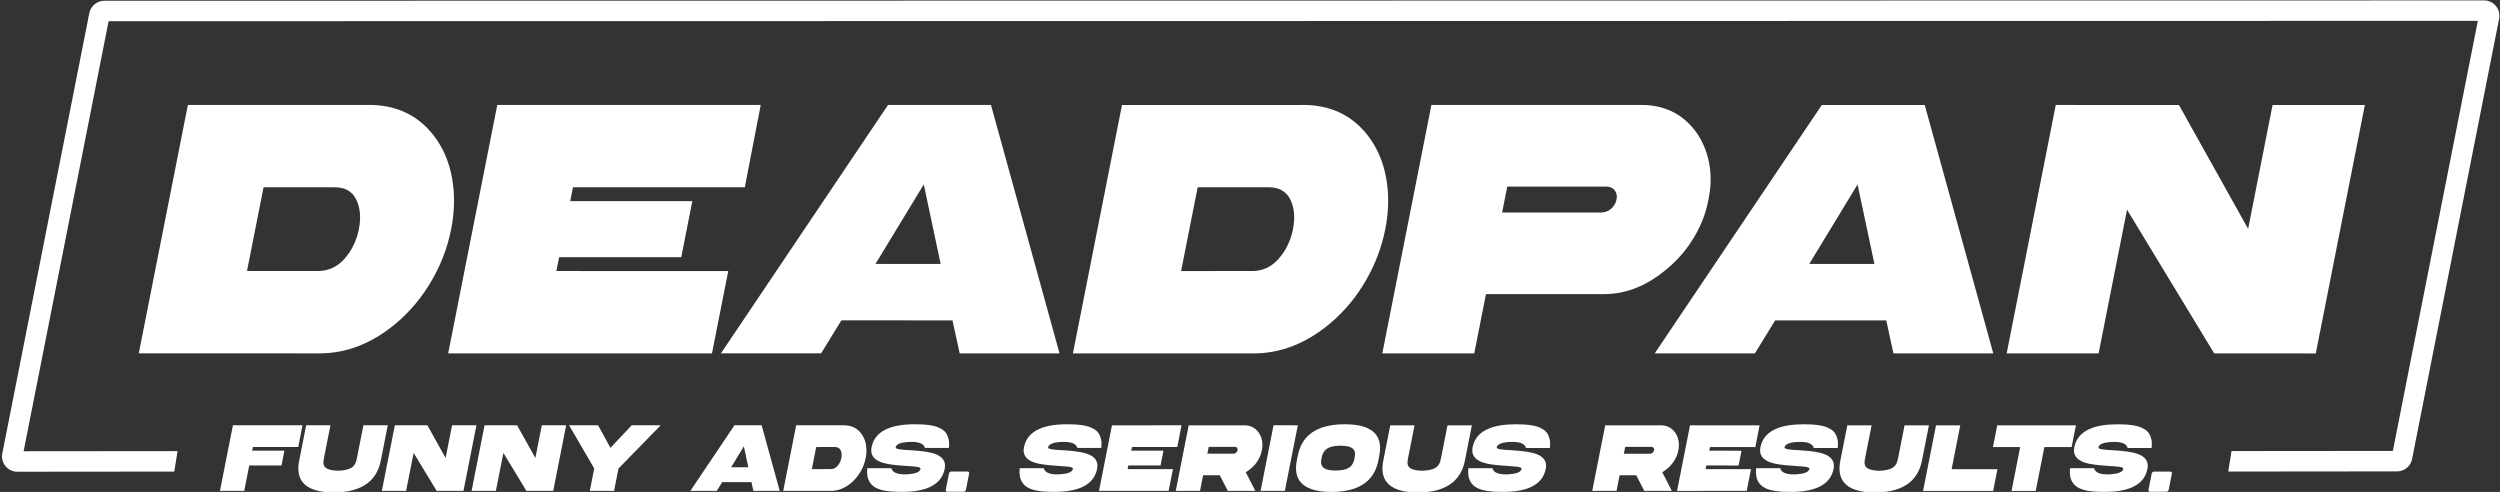
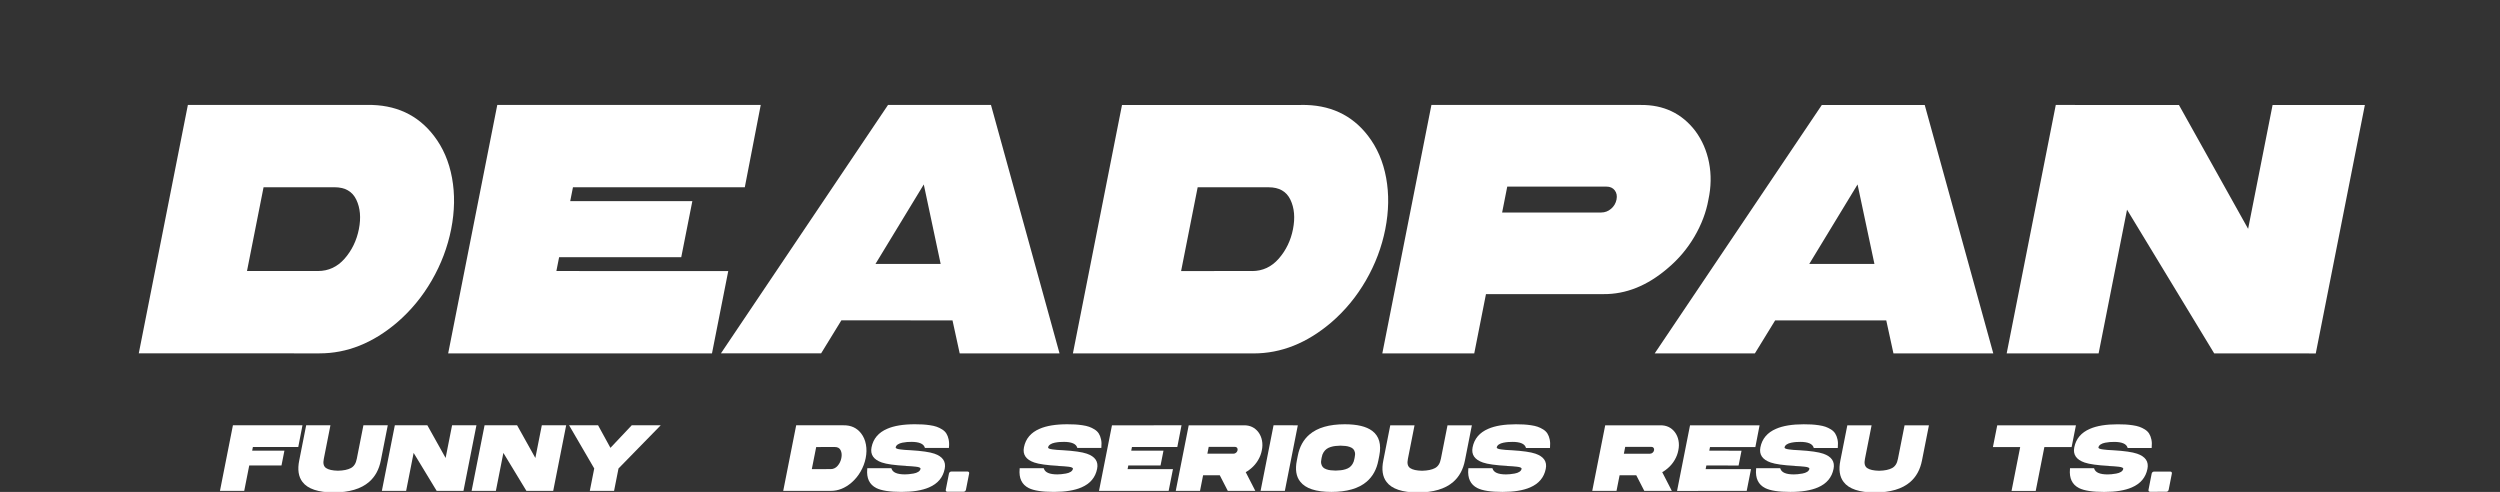
<svg xmlns="http://www.w3.org/2000/svg" width="1367" height="269" viewBox="0 0 1367 269" fill="none">
  <rect x="0" y="0" width="1367" height="269" fill="#333333" stroke="none" />
  <g clip-path="url(#clip0_15_38)">
-     <path d="M1310.72 257.755L1218.4 257.844L1220.2 246.641L1308.41 246.558L1354.88 11.413L59.388 11.592L12.916 246.737L97.086 246.66L95.292 257.862L9.482 257.942C6.952 257.945 4.6 256.819 2.997 254.881C1.405 252.933 0.761 250.404 1.258 247.943L48.842 7.157C49.616 3.246 53.072 0.411 57.052 0.405L1358.29 0.228C1360.83 0.225 1363.19 1.352 1364.78 3.309C1366.37 5.257 1367 7.796 1366.51 10.257L1318.92 251.024C1318.15 254.935 1314.69 257.77 1310.71 257.775L1310.72 257.755Z" fill="white" />
    <path d="M200.652 57.375C216.211 57.113 228.419 62.736 237.265 74.254C242.244 80.727 245.545 88.392 247.167 97.26C248.79 106.118 248.633 115.468 246.697 125.3C244.75 135.133 241.213 144.478 236.086 153.345C230.968 162.212 224.629 169.871 217.098 176.342C203.874 187.6 189.751 193.23 174.741 193.221L173.801 193.222L75.881 193.219L102.732 57.371L200.652 57.375ZM173.888 148.192C179.628 148.184 184.485 145.927 188.459 141.402C192.413 136.876 195.005 131.503 196.237 125.291C197.458 119.089 196.99 113.71 194.824 109.183C192.658 104.656 188.695 102.401 182.945 102.389L144.115 102.384L135.058 148.186L173.888 148.192Z" fill="white" />
    <path d="M407.275 102.396L313.295 102.397L311.795 109.969L378.575 109.966L372.508 140.635L305.728 140.628L304.229 148.2L398.209 148.209L389.312 193.231L245.061 193.233L271.912 57.385L415.972 57.384L407.255 102.406L407.275 102.396Z" fill="white" />
    <path d="M485.592 57.377L541.862 57.378L579.352 193.236L524.762 193.232L520.827 175.178L460.057 175.173L448.982 193.218L394.202 193.215L485.582 57.367L485.592 57.377ZM478.714 144.316L514.354 144.327L505.123 100.86L478.704 144.326L478.714 144.316Z" fill="white" />
    <path d="M711.432 57.382C726.992 57.13 739.2 62.753 748.046 74.27C753.025 80.743 756.326 88.409 757.948 97.267C759.57 106.124 759.413 115.475 757.477 125.317C755.531 135.15 751.994 144.495 746.866 153.362C741.749 162.229 735.409 169.888 727.878 176.359C714.654 187.617 700.532 193.247 685.522 193.248L684.582 193.249L586.662 193.246L613.512 57.398L711.432 57.402L711.432 57.382ZM684.659 148.209C690.399 148.211 695.256 145.954 699.229 141.419C703.183 136.893 705.776 131.53 707.007 125.308C708.228 119.096 707.761 113.727 705.595 109.2C703.428 104.673 699.465 102.408 693.715 102.406L654.885 102.401L645.829 148.203L684.659 148.199L684.659 148.209Z" fill="white" />
    <path d="M782.702 57.392L897.122 57.392C909.652 57.265 919.599 61.981 926.962 71.561C930.719 76.615 933.227 82.402 934.507 88.93C935.776 95.468 935.655 102.228 934.155 109.211C932.924 116.072 930.374 122.796 926.513 129.391C922.642 135.987 917.78 141.743 911.927 146.662C900.78 156.237 889.027 160.954 876.677 160.821L812.527 160.82L806.122 193.229L755.852 193.23L782.702 57.382L782.702 57.392ZM875.574 116.192C877.574 116.19 879.364 115.517 880.942 114.165C882.53 112.803 883.507 111.121 883.915 109.121C884.312 107.11 883.989 105.431 882.938 104.072C881.896 102.713 880.375 102.036 878.375 102.038L824.165 102.034L821.364 116.198L875.575 116.202L875.574 116.192Z" fill="white" />
    <path d="M996.173 57.404L1052.44 57.405L1089.93 193.253L1035.34 193.249L1031.41 175.205L970.637 175.21L959.562 193.255L904.782 193.252L996.163 57.414L996.173 57.404ZM989.304 144.334L1024.94 144.334L1015.71 100.857L989.294 144.334L989.304 144.334Z" fill="white" />
    <path d="M1229.27 125.139L1242.65 57.41L1293.11 57.409L1266.26 193.257L1210.74 193.255L1163.06 114.651L1147.52 193.253L1097.25 193.243L1124.1 57.395L1191.44 57.401L1229.27 125.129L1229.27 125.139Z" fill="white" />
    <path d="M163.093 244.427L138.283 244.422L137.885 246.422L155.515 246.428L153.917 254.52L136.287 254.515L133.546 268.399L120.276 268.397L127.366 232.537L165.396 232.534L163.093 244.417L163.093 244.427Z" fill="white" />
    <path d="M195.082 250.933L198.716 232.538L212.036 232.539L208.243 251.754C207.26 256.746 205.116 260.669 201.8 263.533C197.415 267.329 190.967 269.238 182.438 269.27C173.957 269.232 168.285 267.32 165.399 263.534C163.195 260.667 162.6 256.738 163.623 251.747L167.416 232.531L180.686 232.533L177.052 250.928C176.535 253.349 176.958 255.018 178.289 255.926C179.62 256.834 181.791 257.321 184.781 257.387C187.831 257.323 190.2 256.83 191.879 255.927C193.558 255.025 194.625 253.363 195.072 250.933L195.082 250.933Z" fill="white" />
    <path d="M243.661 250.415L247.196 232.54L260.516 232.541L253.426 268.401L238.766 268.402L226.177 247.649L222.076 268.395L208.806 268.393L215.896 232.533L233.676 232.539L243.661 250.415Z" fill="white" />
    <path d="M292.731 250.416L296.266 232.541L309.586 232.543L302.496 268.403L287.836 268.403L275.247 247.651L271.146 268.397L257.876 268.395L264.966 232.535L282.746 232.54L292.731 250.416Z" fill="white" />
    <path d="M333.784 244.889L345.436 232.543L361.286 232.541L338.199 256.163L335.776 268.406L322.506 268.405L324.929 256.161L311.176 232.541L327.026 232.538L333.794 244.889L333.784 244.889Z" fill="white" />
-     <path d="M401.597 232.544L416.457 232.544L426.357 268.41L411.947 268.41L410.91 263.641L394.87 263.644L391.947 268.408L377.487 268.408L401.607 232.544L401.597 232.544ZM399.779 255.497L409.189 255.484L406.753 244.027L399.779 255.497Z" fill="white" />
    <path d="M461.216 232.551C465.326 232.485 468.548 233.971 470.883 237.008C472.195 238.716 473.068 240.734 473.491 243.074C473.924 245.413 473.878 247.883 473.361 250.474C472.845 253.065 471.918 255.536 470.562 257.878C469.205 260.22 467.538 262.242 465.55 263.945C462.054 266.92 458.326 268.405 454.366 268.401L454.116 268.401L428.266 268.397L435.356 232.537L461.206 232.541L461.216 232.551ZM454.15 256.521C455.67 256.519 456.949 255.927 457.997 254.726C459.046 253.534 459.724 252.113 460.051 250.473C460.379 248.832 460.247 247.412 459.675 246.223C459.104 245.024 458.053 244.435 456.543 244.428L446.293 244.442L443.9 256.515L454.15 256.501L454.15 256.521Z" fill="white" />
    <path d="M498.339 241.619C497.549 241.62 496.779 241.641 496.019 241.692C495.259 241.743 494.4 241.865 493.42 242.056C492.44 242.247 491.621 242.559 490.951 243C490.282 243.44 489.893 243.971 489.773 244.591C489.724 244.861 489.884 245.091 490.284 245.28C490.675 245.47 491.335 245.619 492.245 245.738C493.165 245.856 493.965 245.945 494.645 245.994C495.325 246.043 496.336 246.102 497.676 246.17L497.726 246.17C503.956 246.541 508.357 247.175 510.918 248.062C515.49 249.635 517.374 252.403 516.56 256.364C515.626 261.075 512.781 264.459 508.014 266.506C504.226 268.151 499.187 268.968 492.917 268.967C486.507 268.976 481.926 268.262 479.174 266.866C475.392 264.951 473.737 261.474 474.21 256.413L474.239 256.003L487.359 256.005L487.47 256.214C488.103 258.333 490.554 259.39 494.814 259.394C495.474 259.393 496.164 259.362 496.894 259.291C497.614 259.22 498.494 259.109 499.513 258.928C500.533 258.756 501.403 258.455 502.102 258.004C502.802 257.563 503.211 257.012 503.34 256.362C503.389 256.092 503.219 255.852 502.819 255.643C502.409 255.434 501.748 255.284 500.828 255.186C499.908 255.087 499.108 255.008 498.418 254.959C497.738 254.91 496.738 254.851 495.438 254.783L495.398 254.733C489.157 254.392 484.756 253.778 482.195 252.892C477.653 251.318 475.769 248.551 476.553 244.59C477.487 239.878 480.352 236.494 485.149 234.448C488.907 232.812 493.936 231.985 500.246 231.987C501.866 231.984 503.286 232.022 504.506 232.091C505.726 232.159 507.056 232.297 508.487 232.505C509.917 232.713 511.137 232.991 512.158 233.35C513.178 233.708 514.179 234.197 515.16 234.806C516.141 235.424 516.912 236.163 517.463 237.032C518.014 237.902 518.436 238.971 518.707 240.231C518.979 241.49 519.051 242.93 518.893 244.53L518.864 244.941L505.744 244.939L505.684 244.739C505.041 242.65 502.589 241.613 498.329 241.609L498.339 241.619Z" fill="white" />
    <path d="M526.927 268.869L517.967 268.882C517.667 268.872 517.447 268.763 517.287 268.563C517.127 268.353 517.076 268.103 517.146 267.793L518.893 258.931C518.953 258.62 519.103 258.37 519.342 258.16C519.582 257.95 519.852 257.849 520.142 257.849L529.102 257.836C529.402 257.846 529.622 257.956 529.782 258.155C529.943 258.355 529.983 258.615 529.923 258.925L528.176 267.788C528.116 268.098 527.967 268.348 527.727 268.558C527.487 268.759 527.217 268.869 526.927 268.859L526.927 268.869Z" fill="white" />
    <path d="M581.679 241.623C580.889 241.624 580.109 241.645 579.359 241.696C578.61 241.747 577.74 241.868 576.76 242.06C575.78 242.251 574.961 242.562 574.291 243.003C573.622 243.444 573.233 243.975 573.114 244.595C573.064 244.865 573.224 245.105 573.624 245.284C574.015 245.474 574.675 245.623 575.585 245.741C576.495 245.86 577.305 245.949 577.985 245.998C578.666 246.047 579.676 246.106 581.016 246.174L581.066 246.174C587.296 246.545 591.697 247.179 594.258 248.065C598.831 249.639 600.714 252.406 599.9 256.367C598.967 261.079 596.121 264.463 591.354 266.509C587.566 268.145 582.528 268.972 576.258 268.97C569.848 268.979 565.267 268.266 562.505 266.87C558.722 264.955 557.067 261.477 557.54 256.417L557.569 256.007L570.689 256.008L570.8 256.218C571.433 258.337 573.884 259.394 578.144 259.398C578.804 259.397 579.494 259.366 580.224 259.295C580.944 259.224 581.824 259.113 582.844 258.931C583.863 258.76 584.733 258.449 585.432 258.008C586.132 257.567 586.541 257.016 586.67 256.366C586.72 256.096 586.549 255.856 586.149 255.647C585.739 255.447 585.078 255.288 584.158 255.189C583.238 255.091 582.438 255.012 581.758 254.963C581.078 254.914 580.078 254.855 578.778 254.787L578.738 254.737C572.497 254.396 568.096 253.782 565.535 252.895C560.993 251.322 559.109 248.554 559.893 244.593C560.827 239.882 563.692 236.498 568.489 234.451C572.247 232.816 577.276 231.989 583.586 231.99C585.206 231.988 586.626 232.026 587.846 232.094C589.066 232.163 590.396 232.301 591.827 232.509C593.257 232.717 594.477 232.995 595.498 233.354C596.518 233.712 597.519 234.201 598.5 234.809C599.481 235.428 600.252 236.167 600.803 237.036C601.354 237.905 601.776 238.975 602.047 240.234C602.329 241.494 602.391 242.934 602.233 244.534L602.204 244.944L589.084 244.943L589.024 244.743C588.381 242.663 585.929 241.617 581.669 241.613L581.679 241.623Z" fill="white" />
    <path d="M643.763 244.436L618.953 244.431L618.556 246.431L636.186 246.437L634.587 254.529L616.957 254.524L616.56 256.524L641.37 256.53L639.017 268.413L600.937 268.416L608.027 232.556L646.057 232.553L643.753 244.436L643.763 244.436Z" fill="white" />
    <path d="M681.162 258.174L686.417 268.417L671.367 268.418L666.965 259.864L657.855 259.876L656.167 268.419L642.897 268.417L649.987 232.557L680.197 232.555C683.507 232.521 686.128 233.767 688.072 236.294C689.064 237.623 689.726 239.152 690.058 240.881C690.391 242.611 690.363 244.391 689.966 246.242C689.638 248.052 688.971 249.823 687.943 251.564C686.926 253.306 685.638 254.828 684.1 256.12C683.181 256.941 682.202 257.622 681.172 258.164L681.162 258.174ZM674.488 248.073C675.018 248.072 675.488 247.892 675.908 247.531C676.327 247.171 676.586 246.73 676.696 246.2C676.805 245.67 676.714 245.23 676.444 244.87C676.163 244.511 675.763 244.331 675.233 244.332L660.923 244.332L660.188 248.073L674.498 248.073L674.488 248.073Z" fill="white" />
    <path d="M702.557 268.414L689.287 268.413L696.377 232.553L709.647 232.554L702.557 268.414Z" fill="white" />
    <path d="M750.301 235.577C754.125 238.442 755.421 242.99 754.19 249.202L753.684 251.763C752.74 256.684 750.606 260.557 747.28 263.392C742.915 267.118 736.488 268.977 728.008 268.979C719.528 268.98 713.835 267.098 710.95 263.342C708.726 260.546 708.12 256.686 709.124 251.765L709.63 249.204C710.573 244.283 712.708 240.41 716.034 237.575C720.399 233.849 726.826 231.99 735.306 231.988C742.106 231.989 747.098 233.182 750.291 235.578L750.301 235.577ZM740.582 250.901L740.751 250.031C740.99 248.97 741.028 248.06 740.847 247.291C740.666 246.521 740.355 245.921 739.915 245.472C739.474 245.033 738.864 244.673 738.073 244.395C737.283 244.116 736.503 243.937 735.733 243.858C734.962 243.769 734.042 243.71 732.992 243.682C731.932 243.713 730.992 243.774 730.183 243.866C729.373 243.957 728.533 244.128 727.653 244.399C726.774 244.67 726.024 245.031 725.415 245.472C724.795 245.913 724.236 246.524 723.737 247.295C723.238 248.065 722.9 248.976 722.721 250.036L722.552 250.906C722.314 251.967 722.285 252.887 722.476 253.676C722.667 254.466 722.988 255.076 723.429 255.525C723.869 255.964 724.47 256.324 725.25 256.602C726.021 256.881 726.791 257.06 727.571 257.139C728.341 257.228 729.261 257.287 730.311 257.315C731.371 257.284 732.321 257.223 733.141 257.131C733.971 257.05 734.821 256.869 735.7 256.598C736.58 256.327 737.329 255.966 737.939 255.525C738.548 255.084 739.107 254.463 739.586 253.682C740.075 252.892 740.404 251.971 740.582 250.911L740.582 250.901Z" fill="white" />
    <path d="M787.862 250.955L791.497 232.56L804.817 232.561L801.024 251.777C800.041 256.768 797.896 260.691 794.58 263.556C790.195 267.352 783.748 269.261 775.218 269.293C766.738 269.254 761.065 267.342 758.18 263.556C755.976 260.689 755.381 256.76 756.404 251.769L760.197 232.554L773.467 232.555L769.832 250.95C769.316 253.371 769.738 255.04 771.069 255.948C772.411 256.857 774.571 257.344 777.561 257.409C780.611 257.345 782.981 256.852 784.659 255.949C786.338 255.047 787.406 253.386 787.852 250.955L787.862 250.955Z" fill="white" />
    <path d="M827 241.63C826.21 241.632 825.44 241.653 824.68 241.704C823.92 241.755 823.06 241.876 822.08 242.067C821.1 242.259 820.281 242.57 819.611 243.011C818.942 243.452 818.553 243.982 818.434 244.602C818.384 244.872 818.544 245.102 818.945 245.292C819.335 245.481 819.995 245.63 820.905 245.749C821.825 245.868 822.626 245.957 823.306 246.006C823.986 246.055 824.996 246.113 826.336 246.181L826.386 246.181C832.616 246.553 837.017 247.186 839.579 248.073C844.151 249.646 846.035 252.414 845.22 256.375C844.287 261.086 841.441 264.47 836.674 266.517C832.887 268.162 827.848 268.979 821.578 268.978C815.168 268.987 810.587 268.273 807.835 266.877C804.052 264.962 802.397 261.485 802.87 256.424L802.9 256.014L816.02 256.016L816.13 256.226C816.763 258.345 819.214 259.401 823.474 259.405C824.134 259.404 824.824 259.373 825.554 259.302C826.274 259.231 827.154 259.12 828.174 258.939C829.193 258.767 830.063 258.466 830.762 258.015C831.462 257.574 831.871 257.024 832 256.373C832.05 256.103 831.879 255.864 831.479 255.654C831.069 255.445 830.409 255.296 829.488 255.197C828.568 255.098 827.768 255.019 827.078 254.97C826.398 254.921 825.398 254.863 824.098 254.794L824.058 254.745C817.817 254.403 813.417 253.789 810.855 252.903C806.313 251.329 804.429 248.562 805.214 244.601C806.147 239.89 809.012 236.506 813.809 234.459C817.567 232.824 822.596 231.997 828.906 231.998C830.526 231.995 831.946 232.033 833.166 232.102C834.386 232.17 835.717 232.308 837.147 232.516C838.577 232.724 839.798 233.003 840.818 233.361C841.839 233.72 842.839 234.208 843.82 234.817C844.801 235.436 845.572 236.174 846.123 237.044C846.674 237.913 847.096 238.982 847.368 240.242C847.639 241.502 847.711 242.941 847.554 244.542L847.524 244.952L834.404 244.95L834.344 244.75C833.701 242.661 831.25 241.624 826.99 241.62L827 241.63Z" fill="white" />
    <path d="M908.903 258.176L914.157 268.419L899.107 268.42L894.705 259.866L885.595 259.878L883.907 268.421L870.637 268.419L877.727 232.559L907.937 232.557C911.247 232.523 913.869 233.769 915.812 236.296C916.804 237.625 917.466 239.154 917.799 240.883C918.131 242.613 918.103 244.393 917.706 246.244C917.379 248.054 916.711 249.825 915.683 251.566C914.666 253.308 913.378 254.83 911.84 256.122C910.921 256.943 909.942 257.624 908.913 258.176L908.903 258.176ZM902.229 248.085C902.759 248.084 903.228 247.904 903.648 247.543C904.067 247.183 904.327 246.742 904.436 246.212C904.545 245.682 904.455 245.242 904.184 244.882C903.904 244.523 903.503 244.343 902.973 244.344L888.663 244.344L887.929 248.085L902.239 248.085L902.229 248.085Z" fill="white" />
    <path d="M959.844 244.445L935.033 244.44L934.636 246.44L952.266 246.445L950.668 254.538L933.038 254.532L932.64 256.533L957.45 256.538L955.097 268.421L917.017 268.425L924.107 232.565L962.137 232.562L959.834 244.445L959.844 244.445Z" fill="white" />
    <path d="M984.37 241.631C983.58 241.632 982.81 241.653 982.05 241.704C981.3 241.755 980.43 241.876 979.45 242.068C978.471 242.259 977.651 242.57 976.982 243.011C976.312 243.452 975.923 243.982 975.804 244.603C975.754 244.873 975.914 245.112 976.315 245.292C976.705 245.481 977.365 245.63 978.275 245.749C979.196 245.868 979.996 245.957 980.676 246.006C981.356 246.055 982.366 246.113 983.706 246.182L983.756 246.182C989.987 246.553 994.387 247.187 996.949 248.073C1001.52 249.647 1003.4 252.414 1002.59 256.375C1001.66 261.087 998.812 264.471 994.044 266.517C990.257 268.152 985.218 268.98 978.948 268.978C972.538 268.987 967.957 268.274 965.205 266.877C961.422 264.963 959.767 261.485 960.24 256.424L960.27 256.014L973.39 256.016L973.5 256.226C974.133 258.345 976.584 259.402 980.844 259.406C981.504 259.405 982.194 259.374 982.924 259.303C983.644 259.232 984.524 259.12 985.544 258.939C986.564 258.768 987.433 258.456 988.133 258.015C988.832 257.574 989.241 257.024 989.37 256.374C989.42 256.104 989.25 255.864 988.849 255.654C988.439 255.455 987.779 255.296 986.859 255.197C985.938 255.098 985.138 255.02 984.448 254.971C983.768 254.922 982.768 254.863 981.468 254.795L981.428 254.745C975.188 254.403 970.787 253.79 968.225 252.903C963.683 251.33 961.799 248.562 962.584 244.601C963.517 239.89 966.382 236.506 971.18 234.459C974.937 232.824 979.966 231.997 986.276 231.998C987.896 231.996 989.316 232.034 990.536 232.102C991.756 232.17 993.087 232.308 994.517 232.516C995.947 232.724 997.168 233.003 998.188 233.361C999.209 233.72 1000.21 234.209 1001.19 234.817C1002.17 235.436 1002.94 236.175 1003.49 237.044C1004.04 237.913 1004.47 238.983 1004.74 240.242C1005.02 241.502 1005.08 242.942 1004.92 244.542L1004.89 244.952L991.774 244.95L991.714 244.75C991.071 242.671 988.62 241.625 984.36 241.621L984.37 241.631Z" fill="white" />
    <path d="M1037.78 250.956L1041.42 232.561L1054.74 232.562L1050.94 251.778C1049.96 256.769 1047.82 260.692 1044.5 263.557C1040.12 267.353 1033.67 269.262 1025.14 269.294C1016.66 269.256 1010.99 267.344 1008.1 263.558C1005.9 260.691 1005.3 256.762 1006.32 251.77L1010.12 232.555L1023.39 232.556L1019.75 250.951C1019.24 253.372 1019.66 255.041 1020.99 255.95C1022.33 256.858 1024.49 257.345 1027.48 257.411C1030.53 257.346 1032.9 256.853 1034.58 255.951C1036.26 255.048 1037.33 253.387 1037.77 250.956L1037.78 250.956Z" fill="white" />
-     <path d="M1071.88 232.568L1067.14 256.545L1092.2 256.55L1089.86 268.433L1051.53 268.427L1058.62 232.567L1071.89 232.568L1071.88 232.568Z" fill="white" />
    <path d="M1089.73 244.453L1092.09 232.57L1135.12 232.57L1132.76 244.453L1117.86 244.454L1113.13 268.431L1099.91 268.429L1104.64 244.453L1089.74 244.453L1089.73 244.453Z" fill="white" />
    <path d="M1156 241.641C1155.21 241.642 1154.43 241.663 1153.68 241.714C1152.93 241.765 1152.06 241.886 1151.08 242.078C1150.1 242.269 1149.28 242.58 1148.61 243.021C1147.94 243.462 1147.55 243.993 1147.43 244.613C1147.38 244.883 1147.54 245.113 1147.94 245.302C1148.34 245.492 1149 245.641 1149.91 245.759C1150.83 245.878 1151.63 245.967 1152.31 246.016C1152.99 246.065 1154 246.124 1155.34 246.192L1155.39 246.192C1161.62 246.563 1166.02 247.197 1168.58 248.083C1173.15 249.657 1175.03 252.424 1174.22 256.385C1173.29 261.097 1170.44 264.481 1165.67 266.527C1161.89 268.173 1156.85 268.99 1150.58 268.989C1144.17 268.997 1139.59 268.284 1136.83 266.888C1133.04 264.973 1131.39 261.495 1131.86 256.435L1131.89 256.025L1145.01 256.026L1145.12 256.236C1145.75 258.355 1148.2 259.412 1152.46 259.416C1153.12 259.415 1153.81 259.384 1154.54 259.313C1155.26 259.242 1156.14 259.131 1157.16 258.949C1158.18 258.778 1159.05 258.467 1159.75 258.026C1160.45 257.585 1160.86 257.034 1160.99 256.384C1161.04 256.114 1160.87 255.874 1160.47 255.665C1160.06 255.465 1159.4 255.306 1158.48 255.207C1157.56 255.109 1156.76 255.03 1156.08 254.981C1155.4 254.932 1154.4 254.873 1153.1 254.805L1153.06 254.755C1146.82 254.414 1142.42 253.8 1139.86 252.913C1135.31 251.34 1133.43 248.572 1134.21 244.611C1135.15 239.9 1138.01 236.516 1142.81 234.469C1146.57 232.834 1151.6 232.007 1157.91 232.008C1159.53 232.006 1160.95 232.044 1162.17 232.112C1163.39 232.181 1164.72 232.319 1166.15 232.527C1167.58 232.735 1168.8 233.013 1169.82 233.372C1170.84 233.73 1171.84 234.219 1172.82 234.827C1173.8 235.446 1174.57 236.185 1175.12 237.054C1175.67 237.923 1176.1 238.993 1176.37 240.252C1176.65 241.512 1176.71 242.952 1176.55 244.552L1176.52 244.962L1163.4 244.961L1163.34 244.761C1162.7 242.682 1160.25 241.635 1155.99 241.631L1156 241.641Z" fill="white" />
    <path d="M1184.58 268.891L1175.62 268.904C1175.32 268.894 1175.1 268.784 1174.94 268.584C1174.78 268.375 1174.73 268.125 1174.8 267.815L1176.54 258.952C1176.6 258.642 1176.75 258.392 1176.99 258.182C1177.23 257.981 1177.5 257.871 1177.79 257.871L1186.75 257.858C1187.05 257.868 1187.27 257.977 1187.43 258.177C1187.59 258.377 1187.63 258.637 1187.57 258.947L1185.83 267.809C1185.77 268.119 1185.62 268.37 1185.38 268.58C1185.14 268.78 1184.87 268.881 1184.58 268.881L1184.58 268.891Z" fill="white" />
  </g>
  <defs>
    <clipPath id="clip0_15_38">
      <rect width="1367" height="269" fill="white" />
    </clipPath>
  </defs>
</svg>